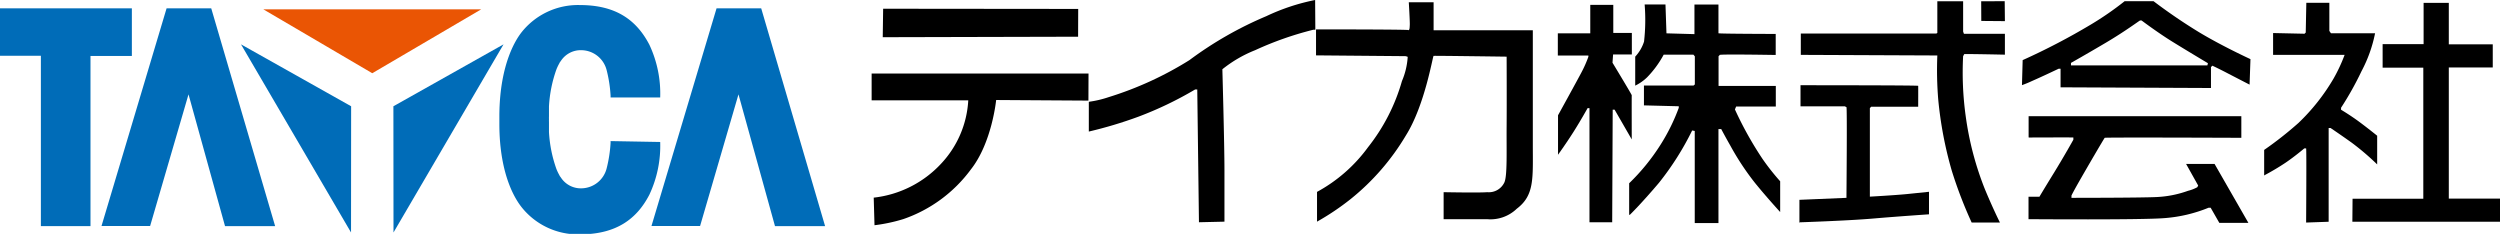
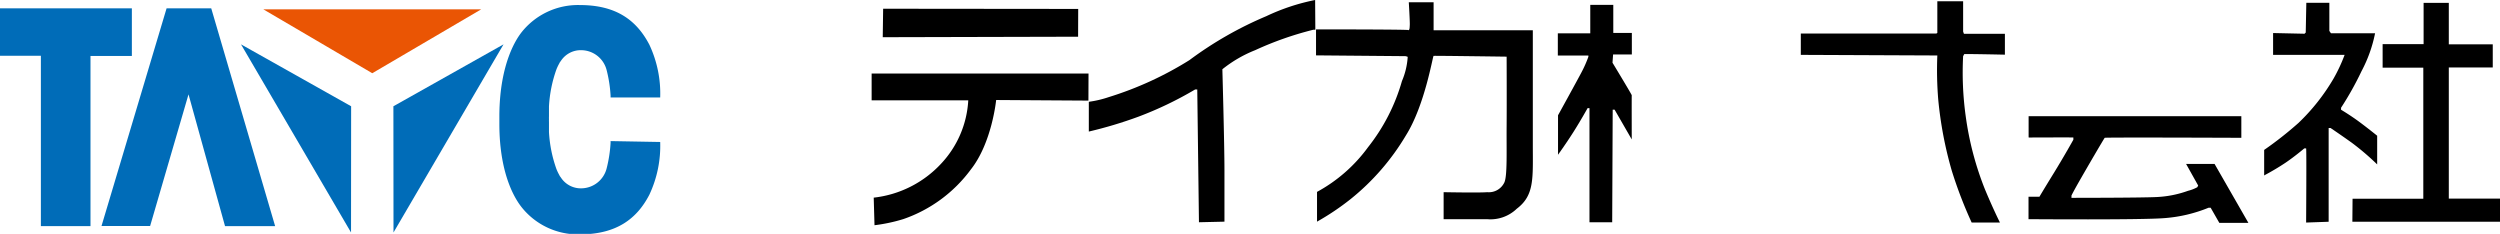
<svg xmlns="http://www.w3.org/2000/svg" viewBox="0 0 251.97 23.57">
  <defs>
    <style>.cls-1{fill:none;}.cls-2{fill:#ea5504;}.cls-2,.cls-3,.cls-6{fill-rule:evenodd;}.cls-3{fill:#006cb8;}.cls-4{clip-path:url(#clip-path);}.cls-5{clip-path:url(#clip-path-2);}</style>
    <clipPath id="clip-path" transform="translate(-4.8 -3.94)">
      <rect class="cls-1" width="92.76" height="31.53" />
    </clipPath>
    <clipPath id="clip-path-2" transform="translate(-4.8 -3.94)">
      <rect class="cls-1" x="89.24" y="1.08" width="170.76" height="28.46" />
    </clipPath>
  </defs>
  <g id="レイヤー_2" data-name="レイヤー 2">
    <g id="テキスト">
      <polygon class="cls-2" points="37.52 7.38 26.54 0.94 48.5 0.94 37.52 7.38" />
      <polygon class="cls-3" points="35.39 10.71 35.38 23.43 24.29 4.47 35.39 10.71" />
      <polygon class="cls-3" points="39.65 10.71 39.66 23.43 50.75 4.47 39.65 10.71" />
      <g class="cls-4">
        <path class="cls-3" d="M66.34,18.16v.17a13.54,13.54,0,0,1-.4,2.59,2.66,2.66,0,0,1-2.49,2,2.39,2.39,0,0,1-2.12-1.09l-.09-.12s-.05-.08-.07-.13a5.12,5.12,0,0,1-.28-.58,13.17,13.17,0,0,1-.76-3.76c0-.33,0-.65,0-1a2.8,2.8,0,0,1,0-.29,2.62,2.62,0,0,1,0-.28c0-.34,0-.67,0-1a13.17,13.17,0,0,1,.76-3.76,5.12,5.12,0,0,1,.28-.58.76.76,0,0,1,.07-.13l.09-.12A2.39,2.39,0,0,1,63.45,9a2.66,2.66,0,0,1,2.49,2,13.43,13.43,0,0,1,.4,2.59v.17h5a11.57,11.57,0,0,0-1.09-5.31c-1.3-2.5-3.38-4-7-4a7.26,7.26,0,0,0-5.88,2.74c-.43.55-2.21,3-2.24,8.39,0,.15,0,.29,0,.43s0,.27,0,.41c0,5.43,1.81,7.85,2.24,8.4a7.26,7.26,0,0,0,5.88,2.74c3.65,0,5.73-1.54,7-4a11.57,11.57,0,0,0,1.09-5.31Z" transform="translate(-4.8 -3.94)" />
        <polygon class="cls-3" points="0 0.84 0 5.62 4.12 5.62 4.12 22.79 9.12 22.79 9.12 5.64 13.29 5.64 13.29 0.84 0 0.84" />
        <polygon class="cls-3" points="19 9.51 22.68 22.79 27.73 22.79 21.29 0.84 16.79 0.84 10.23 22.78 15.13 22.78 19 9.51" />
-         <polygon class="cls-3" points="74.43 9.51 78.11 22.79 83.16 22.79 76.72 0.84 72.22 0.84 65.66 22.78 70.56 22.78 74.43 9.51" />
      </g>
      <g class="cls-5">
        <path class="cls-6" d="M146.68,7c.21,0,.19-.22.21-.54s-.1-2.29-.1-2.29l2.5,0,0,2.82,10,0s0,8.54,0,11.55c0,3.38.18,5.08-1.62,6.44a3.82,3.82,0,0,1-3,1.05l-4.37,0,0-2.72s3.57.07,4.4,0a1.73,1.73,0,0,0,1.73-1c.3-.71.2-3.2.22-5.66s0-7,0-7-7.27-.1-7.36-.08-.87,4.94-2.78,8a23.84,23.84,0,0,1-5.59,6.44,25.68,25.68,0,0,1-3.38,2.27l0-3a15.53,15.53,0,0,0,5.14-4.5,19.18,19.18,0,0,0,3.42-6.67,7.31,7.31,0,0,0,.58-2.44.93.93,0,0,0-.24-.07l-9-.08V6.9s9.13,0,9.33.07" transform="translate(-4.8 -3.94)" />
        <path class="cls-6" d="M114.51,11.35l-21.86,0v2.7l9.74,0a10.13,10.13,0,0,1-2.75,6.4,10.91,10.91,0,0,1-6.78,3.41l.08,2.78a16.63,16.63,0,0,0,2.91-.62,14.19,14.19,0,0,0,6.8-5c2.13-2.7,2.55-7,2.55-7l9.3.06Z" transform="translate(-4.8 -3.94)" />
        <polygon class="cls-6" points="88.97 3.75 89.01 0.88 108.67 0.9 108.66 3.7 88.97 3.75" />
        <path class="cls-6" d="M161.83,19.56l0-4s1.92-3.48,2.37-4.34a11.79,11.79,0,0,0,.69-1.56l0-.12h-3.08V7.3l3.27,0V4.43h2.32V7.26l1.87,0,0,2.17-1.89,0-.06.83s1.95,3.22,1.94,3.28,0,4.45,0,4.45l-1.73-3-.19,0-.05,11.35-2.29,0,0-11.5h-.19s-.7,1.26-1.45,2.44-1.54,2.27-1.54,2.27" transform="translate(-4.8 -3.94)" />
-         <path class="cls-6" d="M169,25.59l0-3.18a21,21,0,0,0,3.16-3.88A19.58,19.58,0,0,0,174,14.81l0-.16-3.51-.09,0-2,5,0,.13-.11,0-2.83-.14-.17-3,0a10.18,10.18,0,0,1-1.67,2.28,4.59,4.59,0,0,1-1.2.84V9.65a4,4,0,0,0,.89-1.52,19.2,19.2,0,0,0,.06-3.74l2.1,0,.1,2.91,2.82.08V4.4H178s0,2.83,0,2.89,5.77.07,5.77.07V9.48s-5.64-.1-5.65,0a.32.32,0,0,1-.11.12v3h5.77v2.08h-4l-.12.29a35.3,35.3,0,0,0,2.79,5,23.23,23.23,0,0,0,1.77,2.24v3.1s-1.44-1.57-2.59-3a26.63,26.63,0,0,1-2.42-3.67c-.57-1-.93-1.69-.93-1.69H178l0,9.47-2.39,0,0-9.28-.26-.05A28.82,28.82,0,0,1,172,22.37c-1.85,2.18-2.93,3.22-2.93,3.22" transform="translate(-4.8 -3.94)" />
-         <path class="cls-6" d="M186.16,26.3V24.08l4.74-.2s.08-9.13,0-9.14a.94.94,0,0,1-.15-.08h-4.48V12.53s11.85,0,11.86.06,0,2.11,0,2.11l-4.74,0-.13.14,0,8.92s2.51-.14,3.73-.26l2.23-.23v2.27s-3.11.21-5.67.43-7.44.38-7.44.38" transform="translate(-4.8 -3.94)" />
        <path class="cls-6" d="M186.3,9.47V7.32l13.66,0,.1-.06V4.07h2.6l0,3.05.08.23,4.13,0v2.1s-4.11-.09-4.11-.05a.65.65,0,0,1-.1.19,32,32,0,0,0,.26,6.06A31.12,31.12,0,0,0,204.85,23c.83,2,1.52,3.37,1.52,3.37h-2.85a43.63,43.63,0,0,1-2-5.21,38.79,38.79,0,0,1-1.37-7.2,36.13,36.13,0,0,1-.09-4.43l-.07,0Z" transform="translate(-4.8 -3.94)" />
-         <polygon class="cls-6" points="199.69 2.11 199.68 0.13 202.05 0.12 202.07 2.13 199.69 2.11" />
-         <path class="cls-6" d="M231.62,9.9s-2.86-1.31-5.21-2.73a55,55,0,0,1-4.56-3.11l-2.91,0a31.36,31.36,0,0,1-3.4,2.35A67.12,67.12,0,0,1,208.66,10l-.07,2.52s.45-.15,1-.41c1.1-.48,2.69-1.24,2.69-1.24l.2,0,0,1.87,15.16.07,0-2.11.14-.14s.67.31,1.66.83l2.09,1.08Zm-4.34.63-13.75,0v-.25s1.58-.89,3.54-2.05S220.45,6,220.5,6h.14s1.62,1.22,3.09,2.13,3.6,2.18,3.6,2.18Z" transform="translate(-4.8 -3.94)" />
        <path class="cls-6" d="M209.26,17.78V15.65l21.44,0v2.18s-13.71-.06-13.77,0-1.46,2.45-2.35,4-1,1.82-1,1.82l0,.23s6.92,0,8.57-.08a10.74,10.74,0,0,0,3.18-.63,3.9,3.9,0,0,0,.93-.36l.09-.17-1.22-2.18,2.87,0,3.41,5.94h-2.93l-.87-1.52h-.22A14.59,14.59,0,0,1,223,25.92c-2.28.2-13.75.11-13.75.11V23.77h1.1s.27-.47,1.42-2.34,2-3.41,2-3.41,0-.2,0-.22-4.48,0-4.48,0" transform="translate(-4.8 -3.94)" />
        <path class="cls-6" d="M233,21.66l0-2.61a36.35,36.35,0,0,0,3.46-2.72A20.41,20.41,0,0,0,240,11.85a16.39,16.39,0,0,0,1.11-2.38H233.9l0-2.2,3.17.07.12-.12.06-3,2.32,0,0,2.84.16.23,4.45,0a13.94,13.94,0,0,1-1.37,3.83,31.48,31.48,0,0,1-2.06,3.68V15s.88.52,1.74,1.15,1.9,1.47,1.9,1.47l0,2.89a25.7,25.7,0,0,0-2.58-2.2c-1.28-.91-2.12-1.47-2.12-1.47l-.19,0,0,9.45-2.27.08s.05-7.46,0-7.47l-.19,0s-.9.77-1.87,1.43a24.6,24.6,0,0,1-2.19,1.3" transform="translate(-4.8 -3.94)" />
        <polygon class="cls-6" points="237.11 20.03 244.24 20.03 244.24 6.82 240.14 6.82 240.14 4.45 244.27 4.45 244.27 0.29 246.81 0.29 246.81 4.47 251.24 4.47 251.24 6.8 246.81 6.8 246.81 20.02 251.97 20.02 251.97 22.35 237.09 22.35 237.11 20.03" />
        <path class="cls-6" d="M137.35,3.94a21,21,0,0,0-4.92,1.63A37,37,0,0,0,124.68,10a34.58,34.58,0,0,1-8.14,3.73,10.65,10.65,0,0,1-2,.47v3a42.4,42.4,0,0,0,5-1.5,36.06,36.06,0,0,0,5.71-2.74l.22,0,.17,13.38,2.57-.06s0-2.53,0-5.18S128,10.92,128,10.92A12.78,12.78,0,0,1,131.3,9a33,33,0,0,1,5.86-2.06l.21,0Z" transform="translate(-4.8 -3.94)" />
      </g>
    </g>
  </g>
</svg>